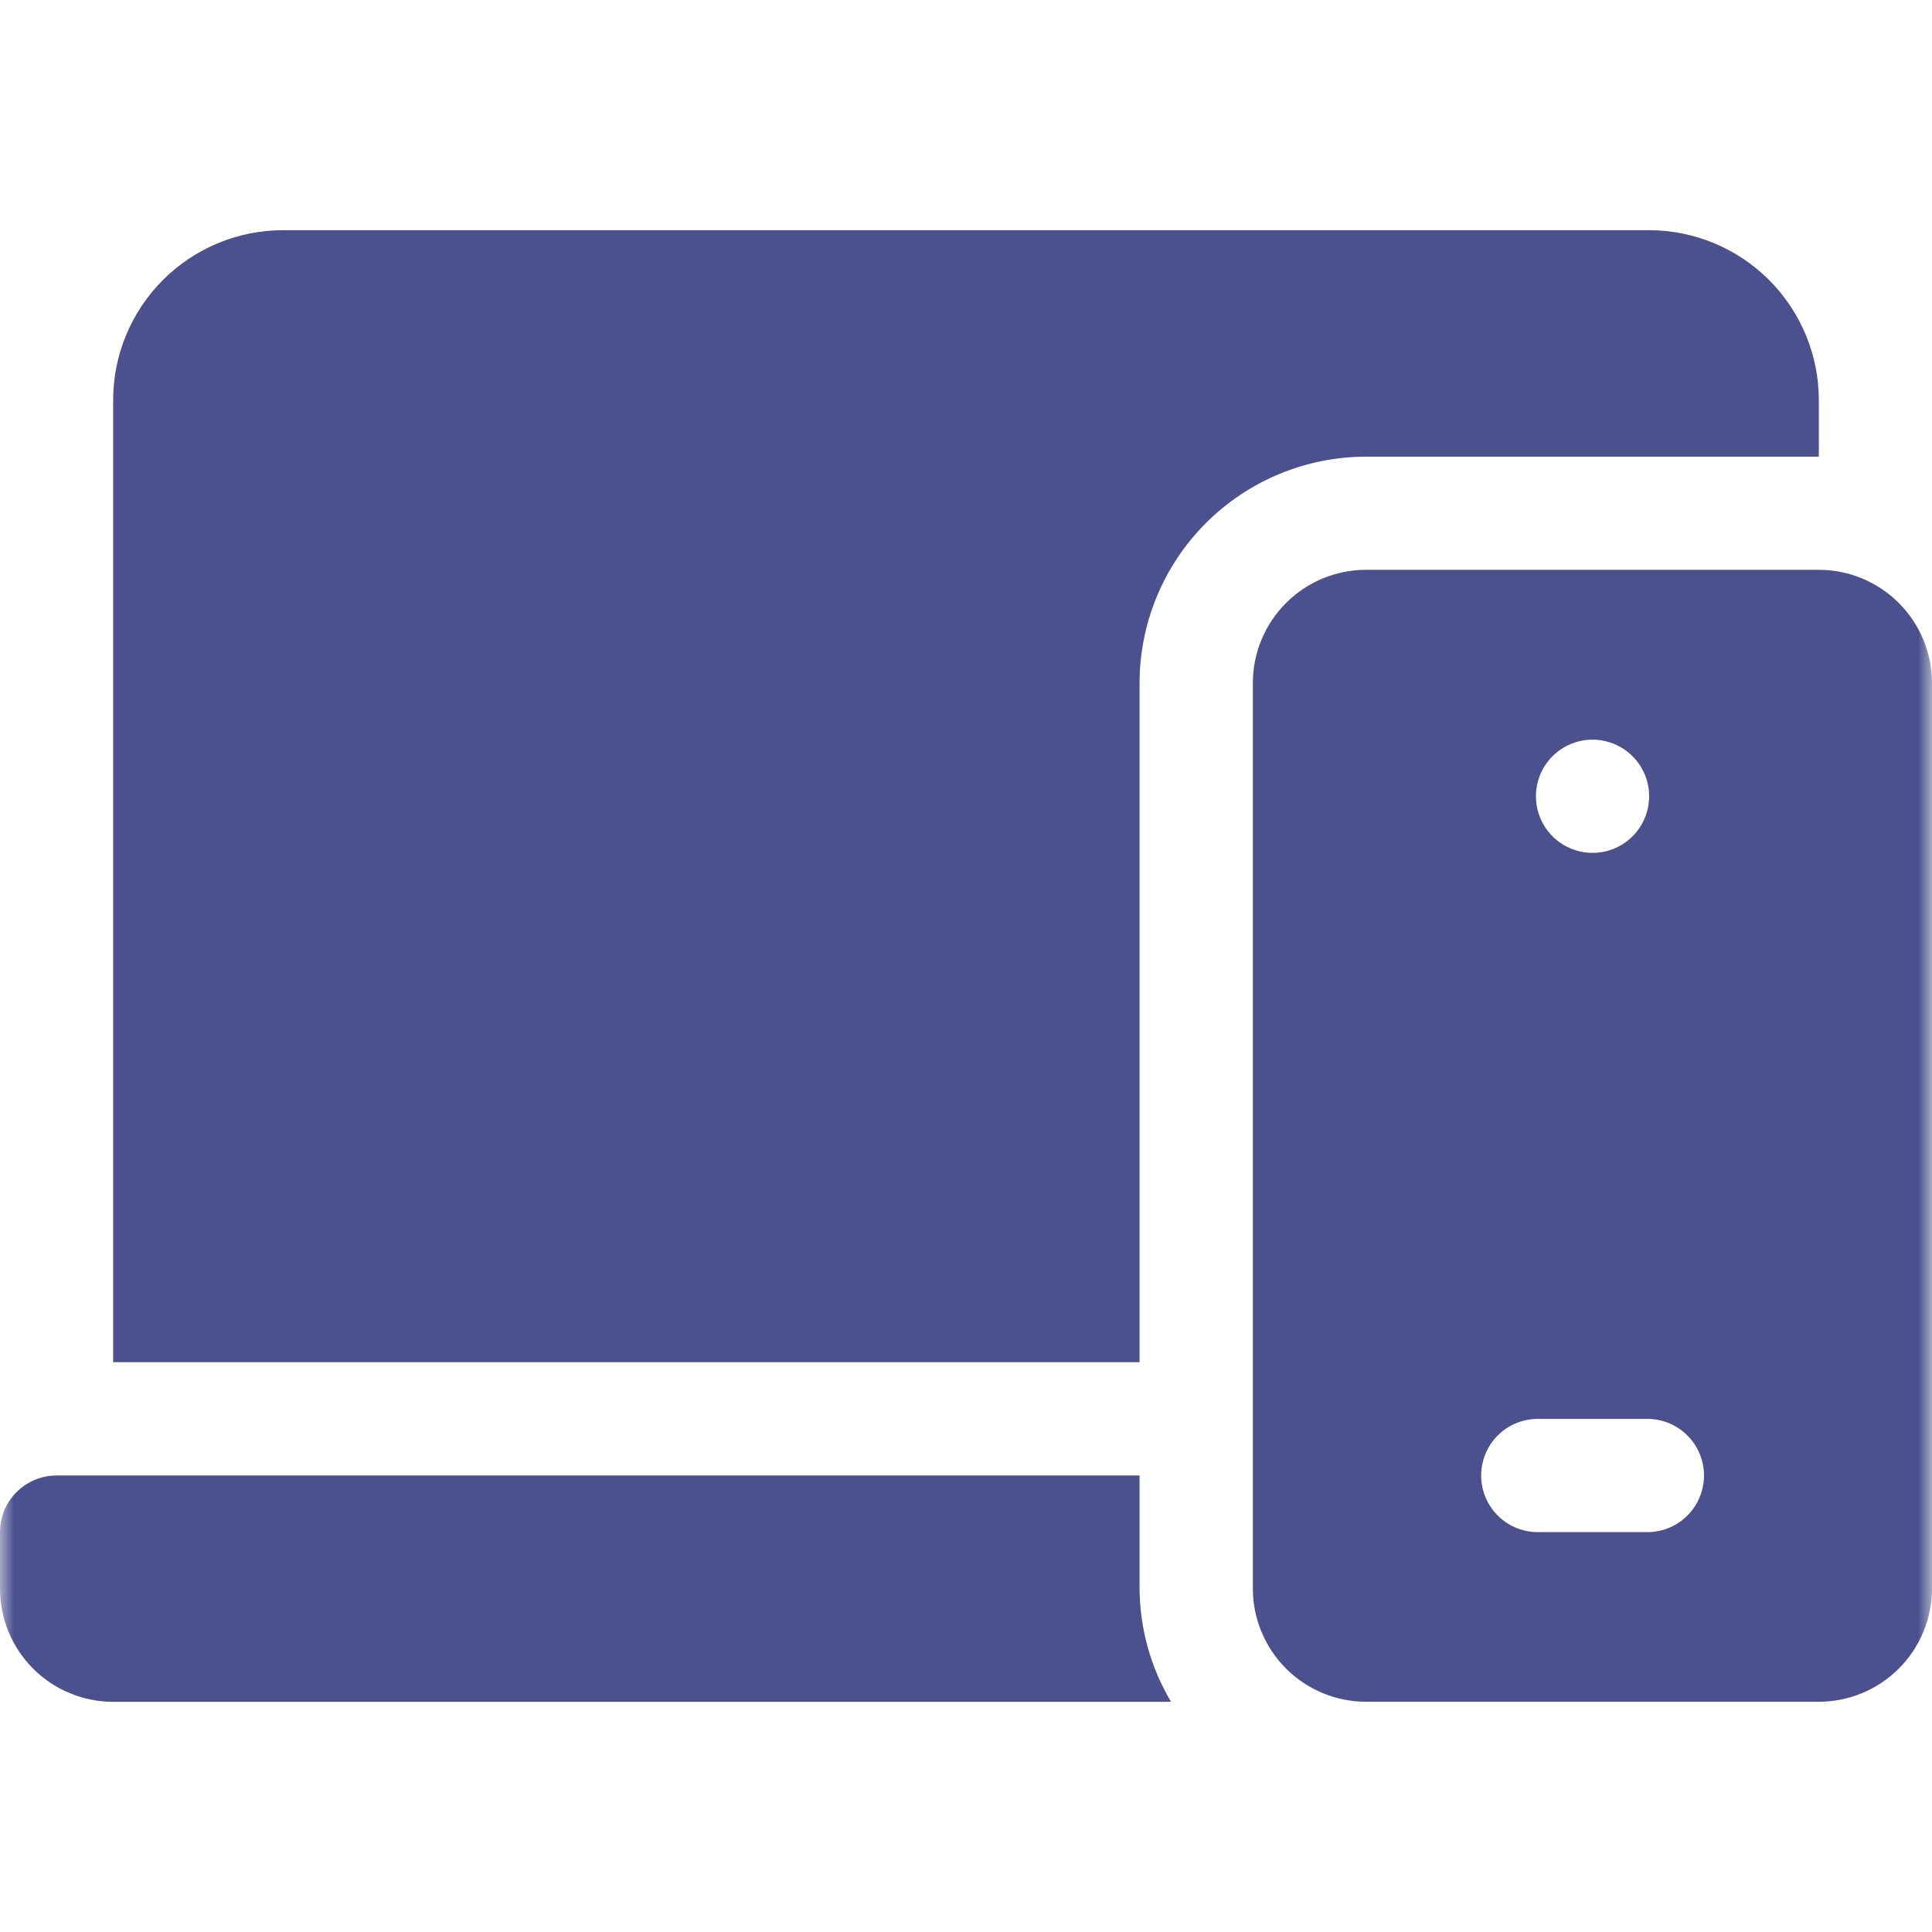
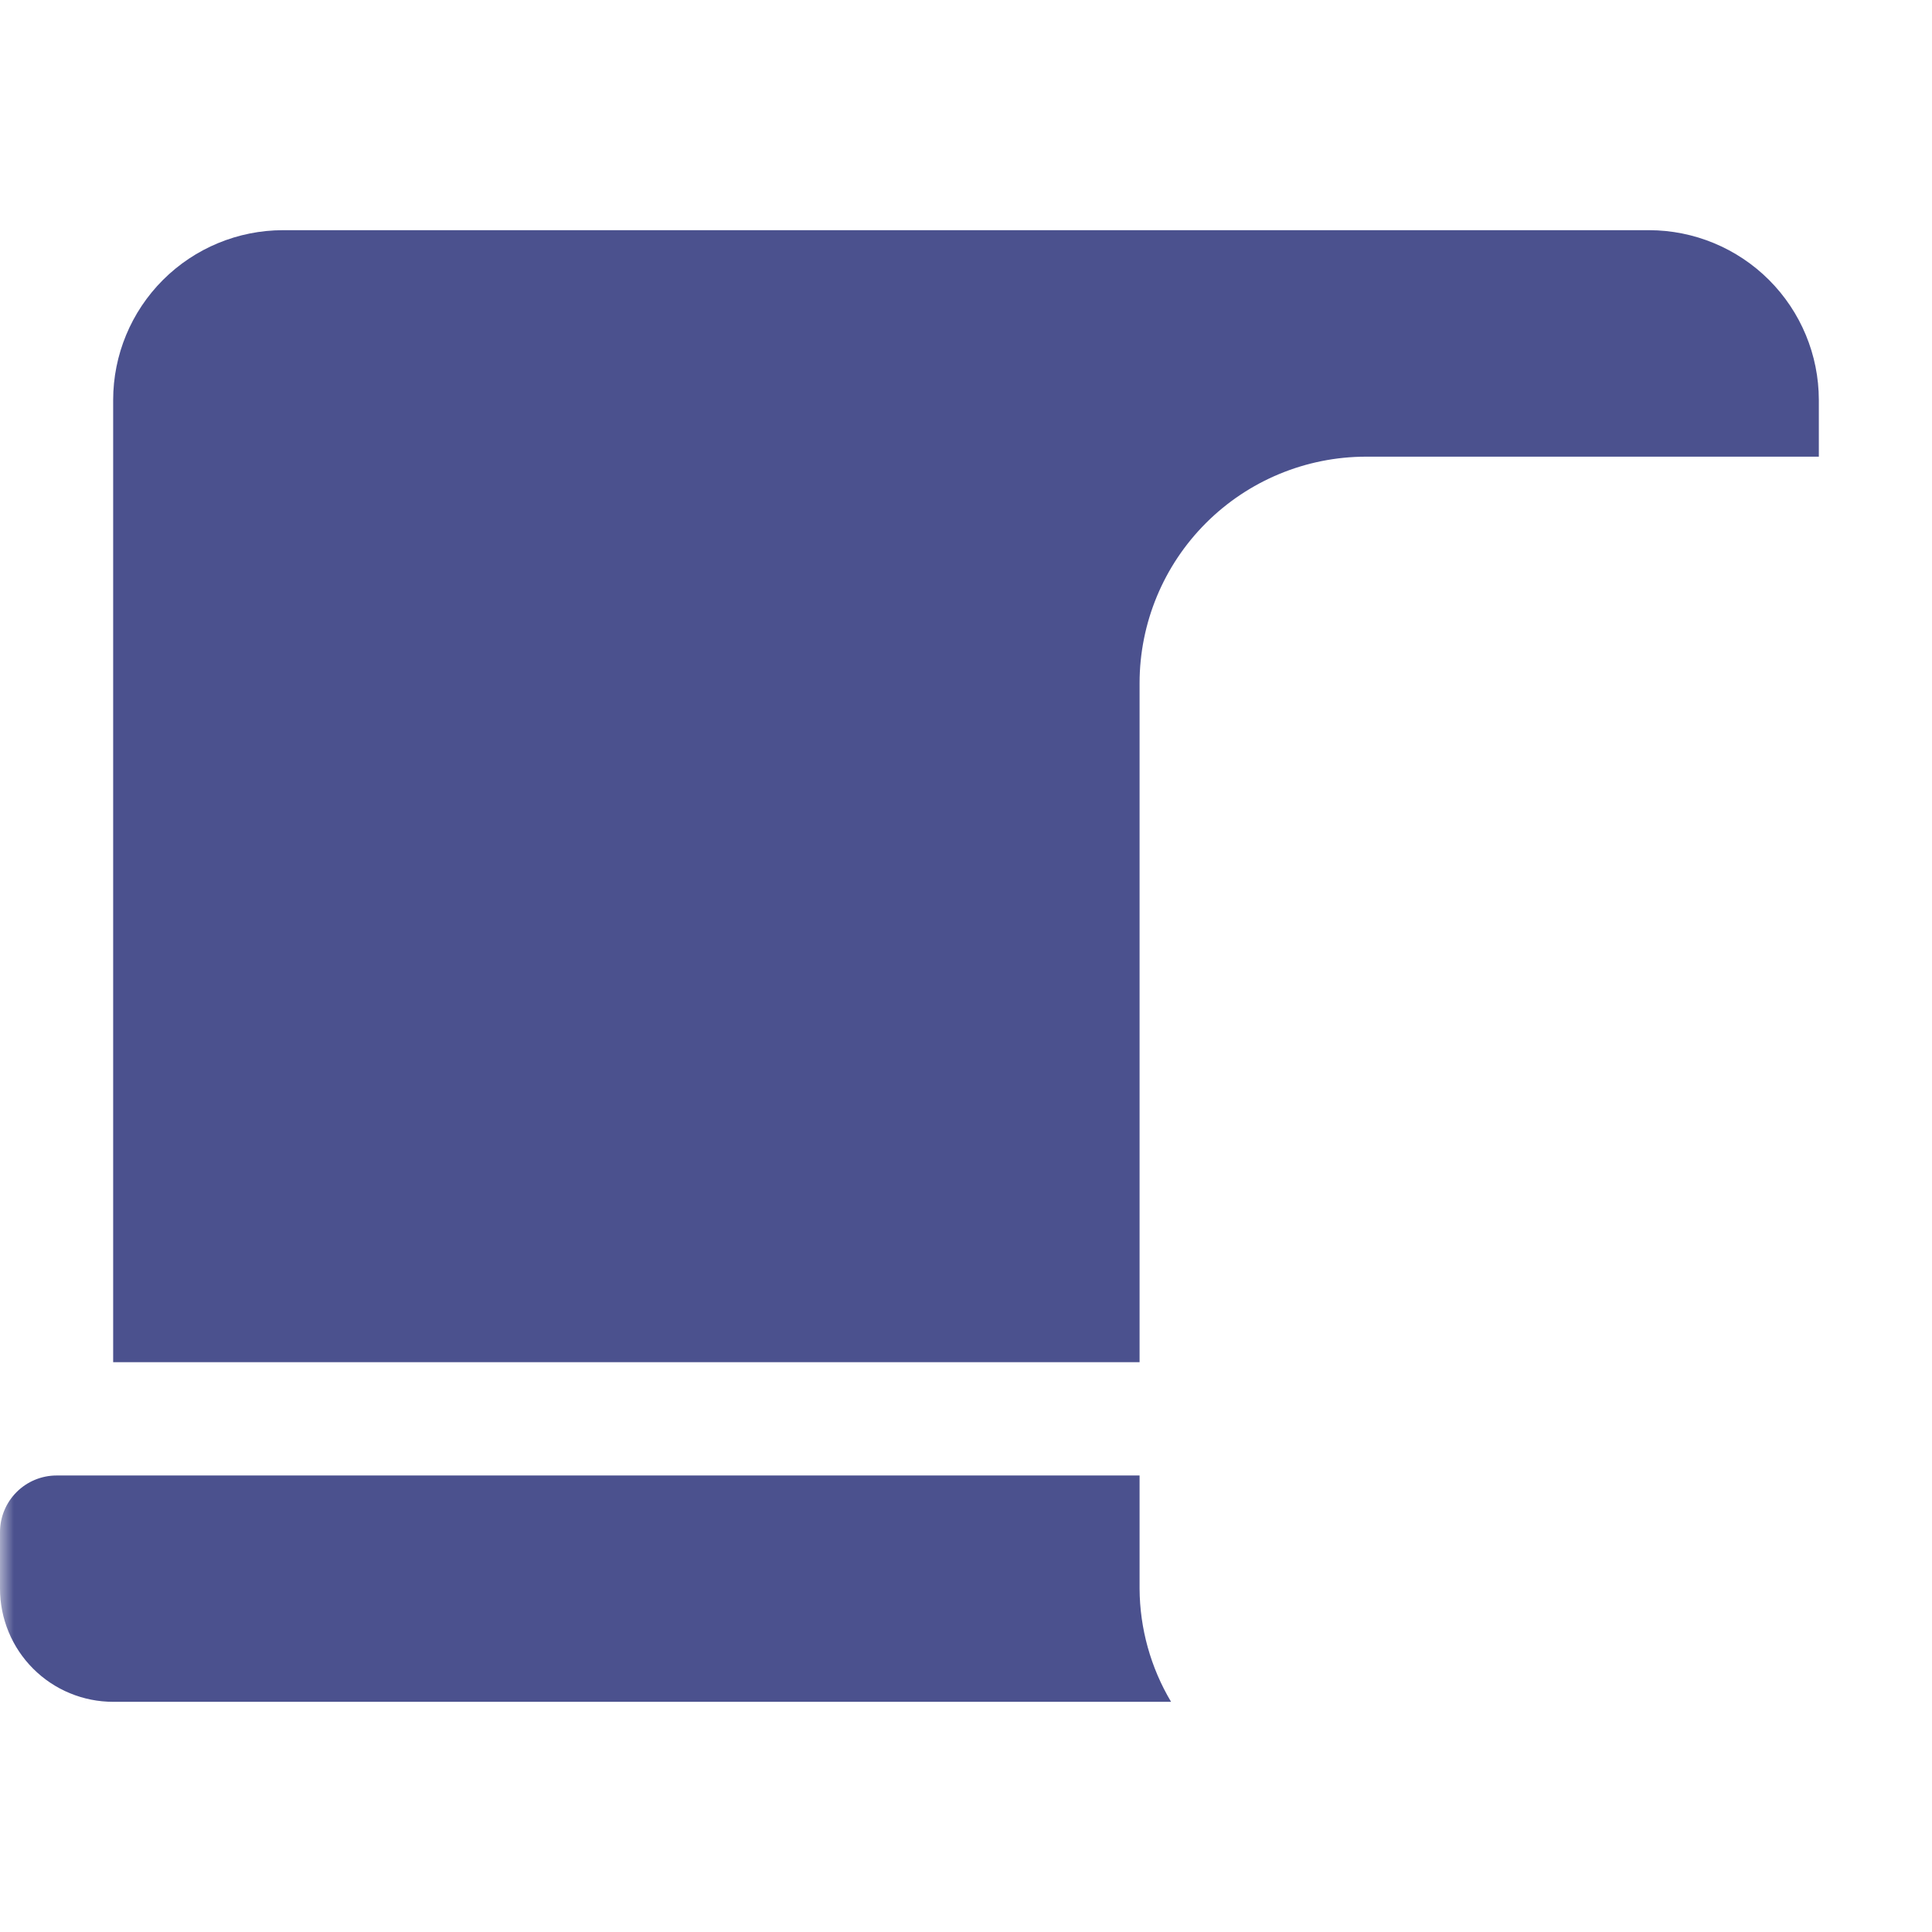
<svg xmlns="http://www.w3.org/2000/svg" width="70" height="70" viewBox="0 0 70 70" fill="none">
  <mask id="mask0_1050_264" style="mask-type:luminance" maskUnits="userSpaceOnUse" x="0" y="0" width="70" height="70">
    <path d="M70 0H0V70H70V0Z" fill="white" />
  </mask>
  <g mask="url(#mask0_1050_264)">
    <path d="M4.1 61.66H42.43C41.691 60.419 41.297 59.004 41.289 57.56V53.46H2.051C1.508 53.46 0.986 53.676 0.602 54.06C0.217 54.444 0.001 54.965 1.21962e-07 55.508V57.559C-0 58.097 0.106 58.631 0.312 59.128C0.518 59.626 0.82 60.078 1.201 60.459C1.581 60.84 2.033 61.142 2.531 61.348C3.028 61.554 3.562 61.66 4.1 61.66Z" fill="#4B518E" />
    <path d="M4.1 14.492V49.355H41.289V24.746C41.291 22.572 42.156 20.488 43.694 18.951C45.231 17.414 47.315 16.549 49.489 16.546H65.9V14.492C65.898 12.861 65.249 11.296 64.095 10.143C62.941 8.99 61.377 8.341 59.746 8.34H10.254C8.622 8.341 7.058 8.99 5.904 10.143C4.75 11.296 4.101 12.861 4.1 14.492Z" fill="#4B518E" />
-     <path d="M65.901 20.645H49.493C48.406 20.646 47.364 21.079 46.596 21.847C45.827 22.616 45.394 23.658 45.393 24.744V57.559C45.394 58.645 45.827 59.687 46.596 60.456C47.364 61.224 48.406 61.657 49.493 61.658H65.901C66.987 61.657 68.029 61.224 68.798 60.456C69.566 59.687 69.999 58.645 70.001 57.559V24.745C69.999 23.659 69.567 22.616 68.798 21.848C68.029 21.079 66.988 20.646 65.901 20.645ZM57.701 26.799C58.106 26.799 58.503 26.92 58.84 27.145C59.177 27.371 59.44 27.691 59.596 28.066C59.751 28.44 59.791 28.853 59.712 29.251C59.633 29.648 59.438 30.014 59.151 30.301C58.864 30.588 58.499 30.783 58.101 30.862C57.703 30.941 57.291 30.901 56.916 30.745C56.541 30.59 56.221 30.327 55.995 29.99C55.77 29.653 55.65 29.256 55.65 28.851C55.65 28.307 55.866 27.785 56.25 27.4C56.635 27.016 57.157 26.799 57.701 26.799ZM59.752 55.511H55.652C55.119 55.494 54.614 55.271 54.243 54.888C53.872 54.505 53.665 53.993 53.665 53.461C53.665 52.928 53.872 52.416 54.243 52.033C54.614 51.65 55.119 51.427 55.652 51.41H59.752C60.284 51.427 60.789 51.65 61.16 52.033C61.531 52.416 61.739 52.928 61.739 53.461C61.739 53.993 61.531 54.505 61.16 54.888C60.789 55.271 60.284 55.494 59.752 55.511Z" fill="#4B518E" />
  </g>
</svg>